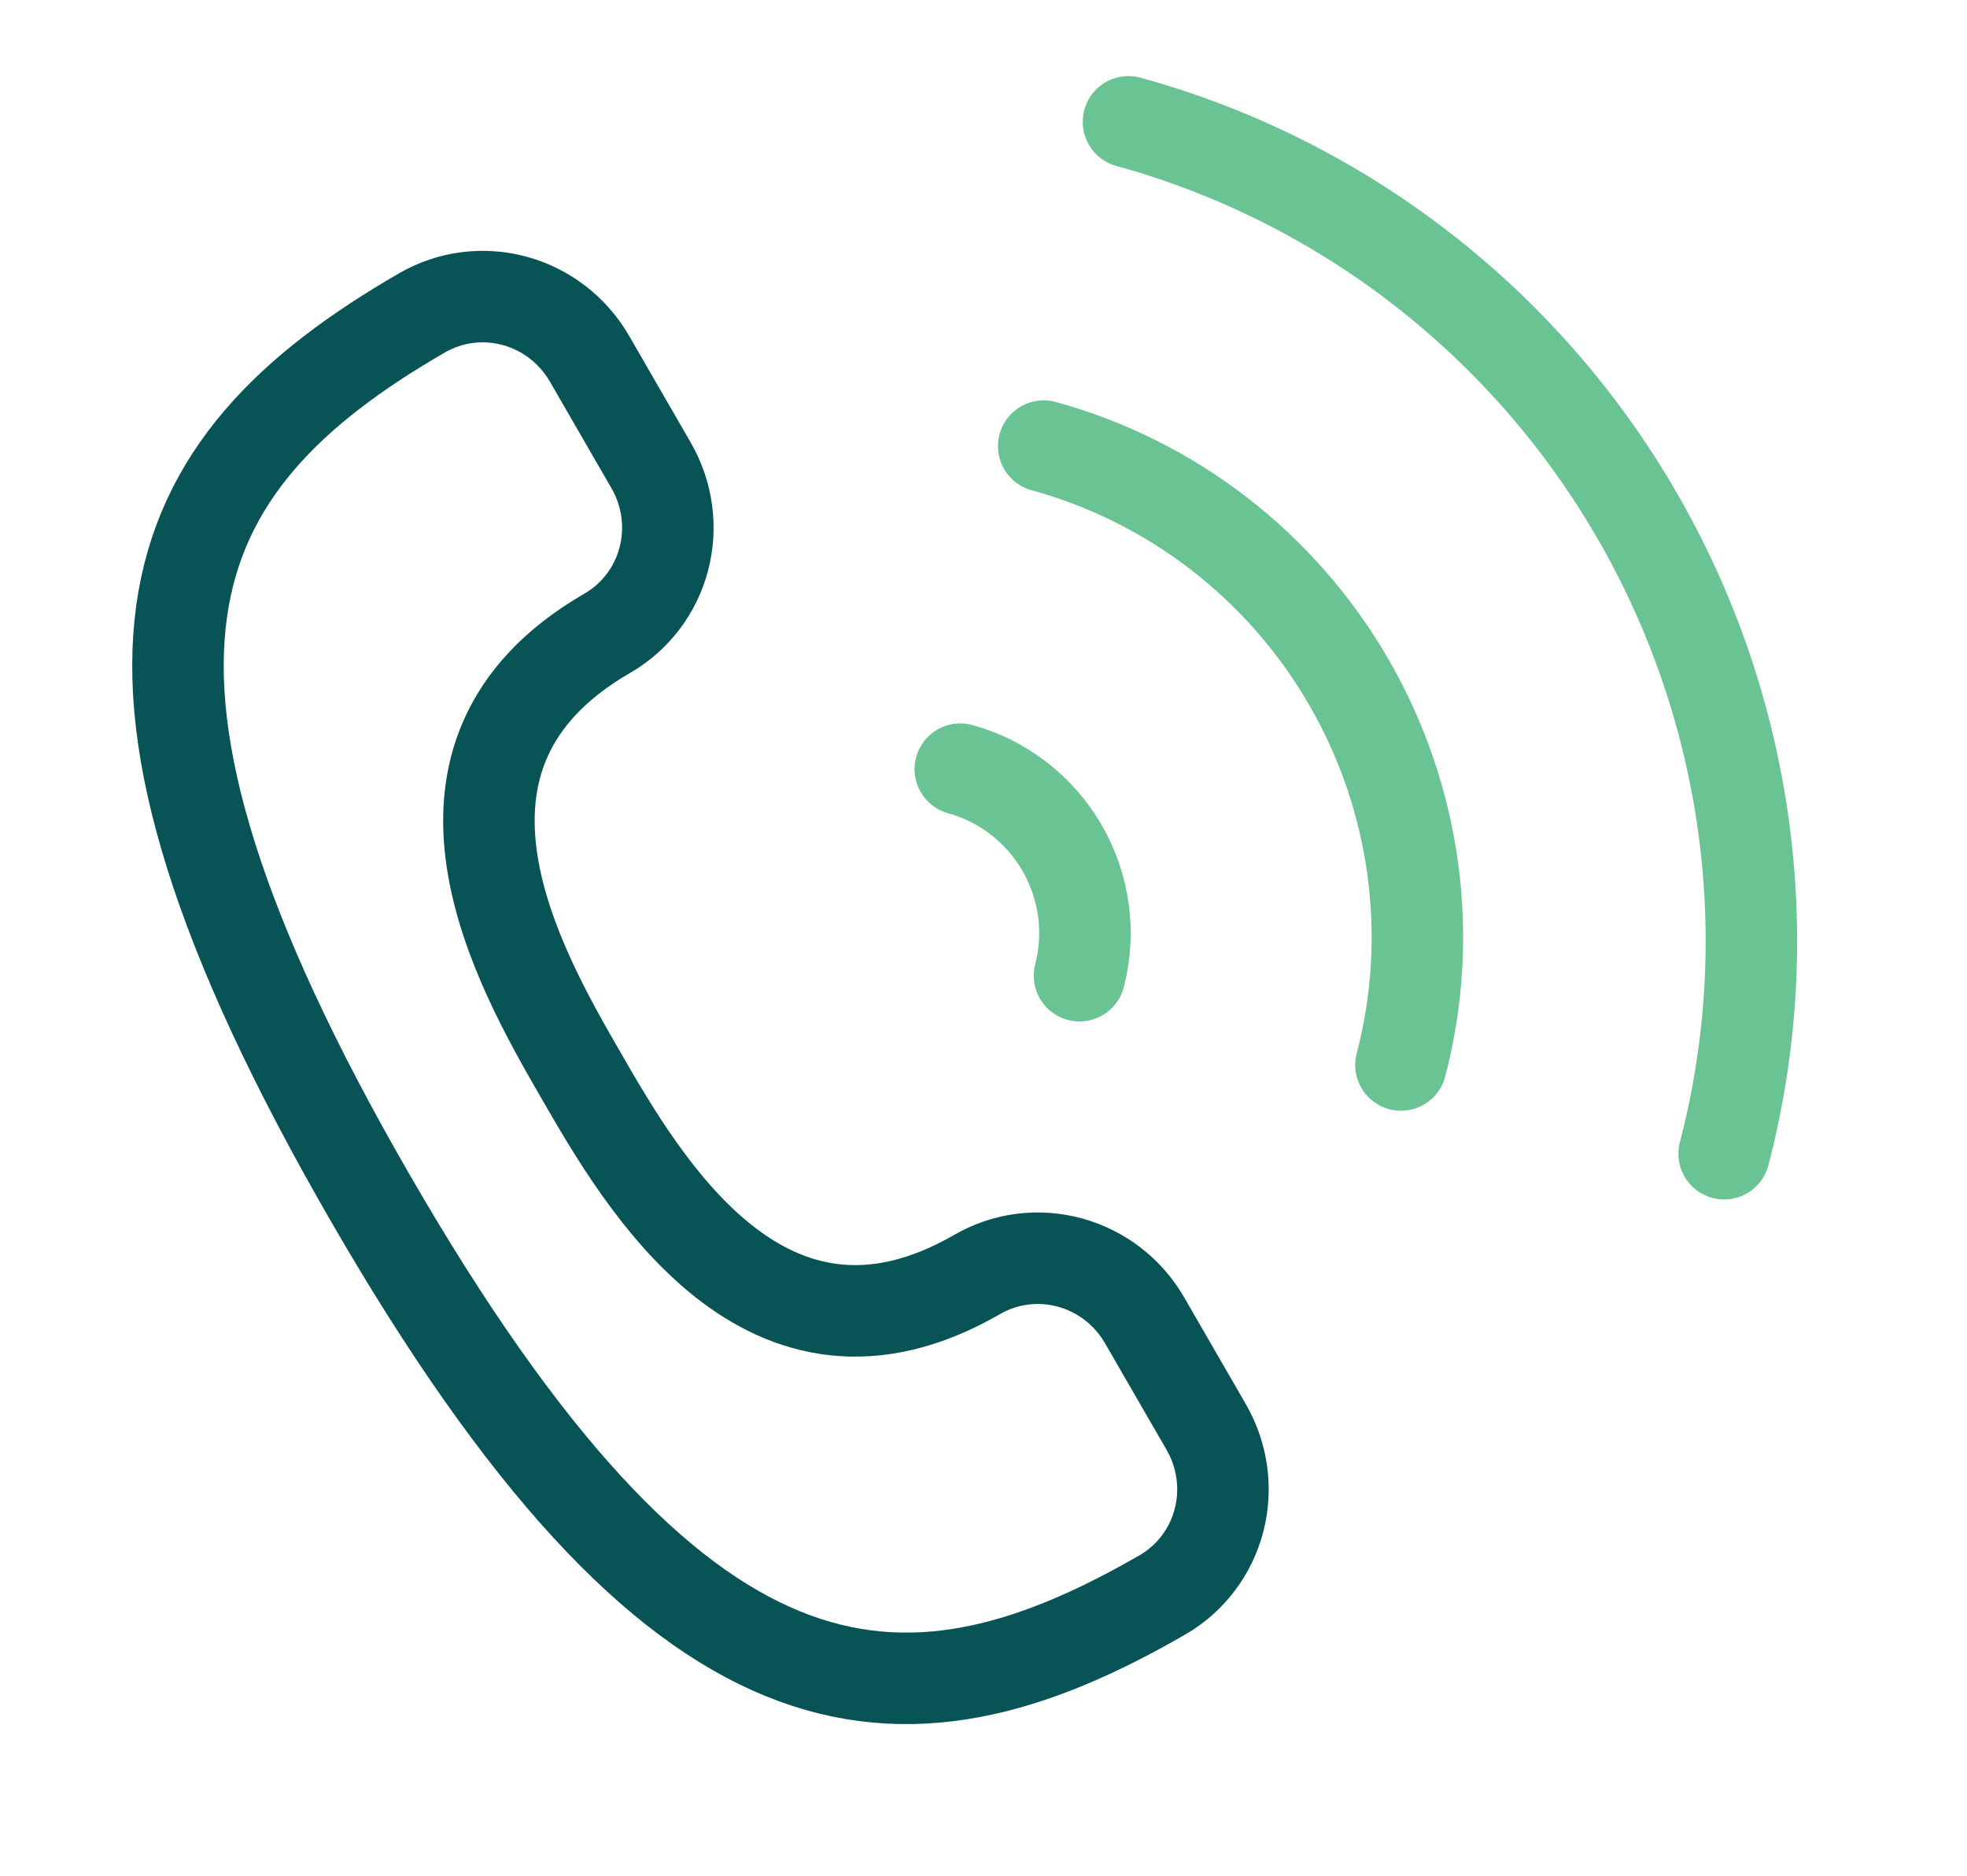
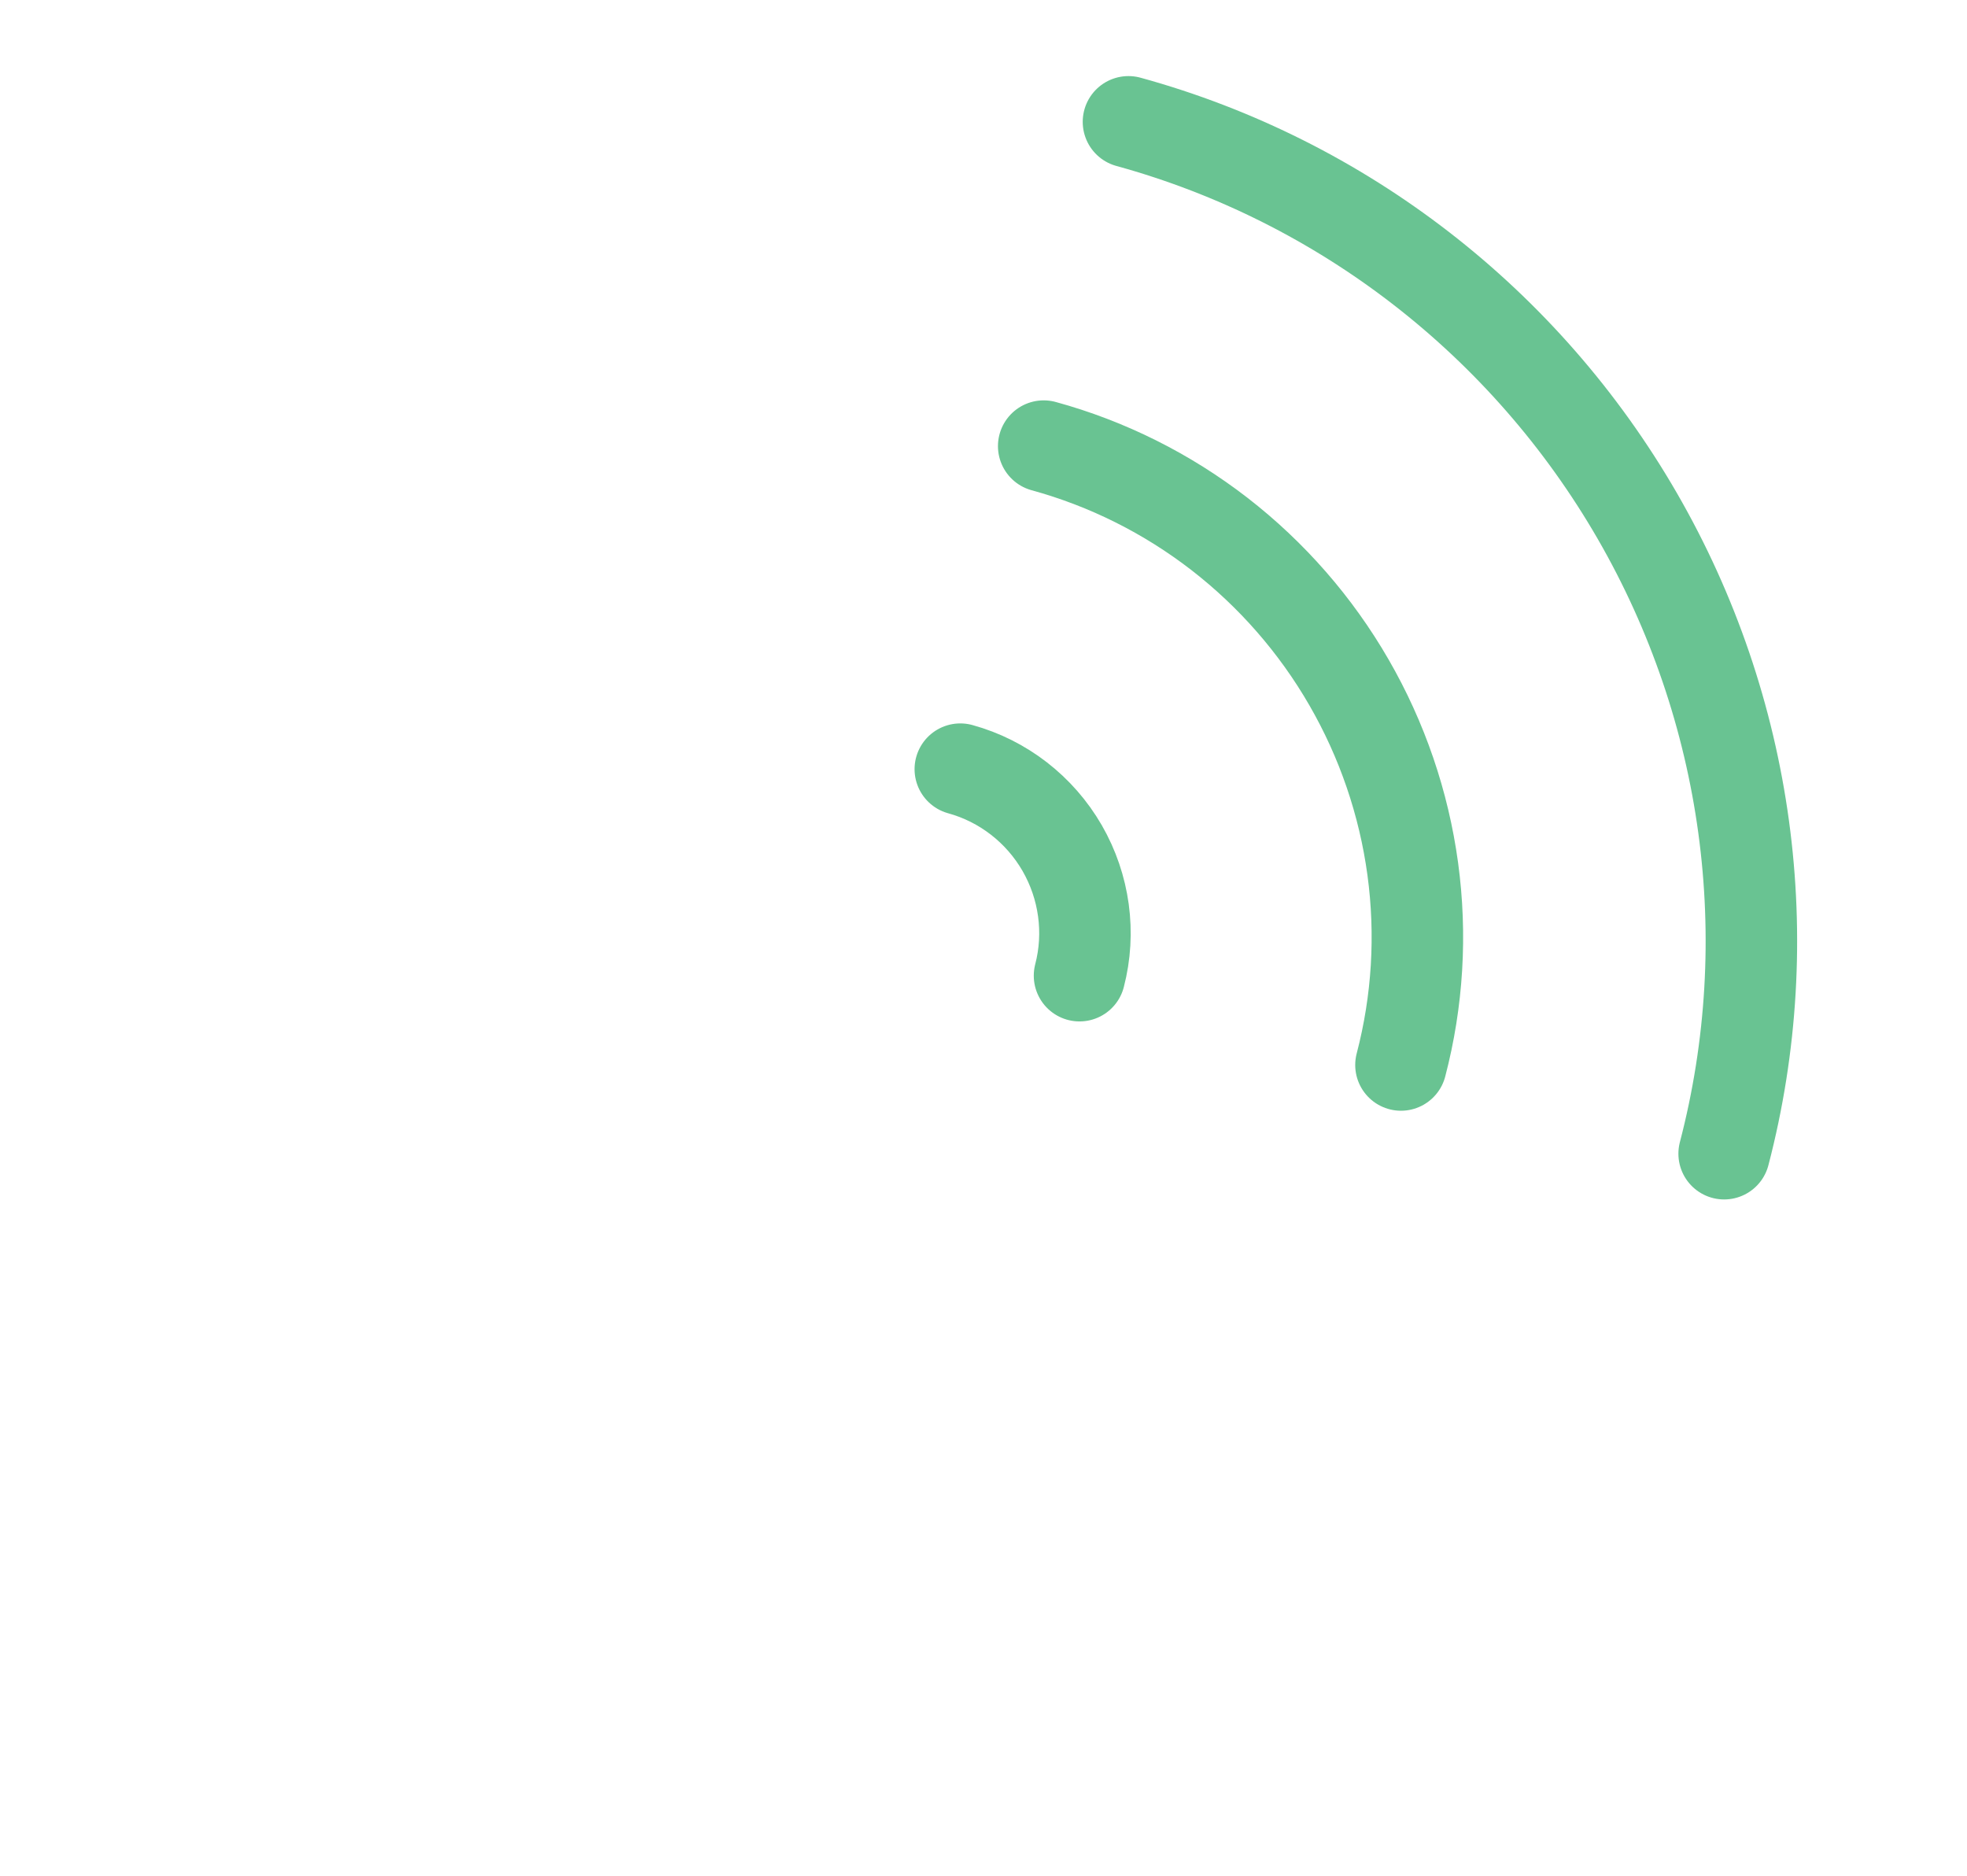
<svg xmlns="http://www.w3.org/2000/svg" width="43" height="41" viewBox="0 0 43 41" fill="none">
-   <path d="M25.41 34.861C26.022 34.508 26.467 33.923 26.647 33.235C26.827 32.547 26.727 31.813 26.37 31.193L25.021 28.858C24.664 28.238 24.078 27.785 23.392 27.597C22.706 27.409 21.977 27.501 21.365 27.855C16.75 30.519 14.053 25.848 12.705 23.513C11.357 21.177 8.66 16.507 13.275 13.842C13.887 13.489 14.332 12.904 14.512 12.216C14.692 11.528 14.592 10.794 14.235 10.175L12.886 7.839C12.528 7.22 11.942 6.766 11.257 6.578C10.571 6.39 9.842 6.483 9.23 6.836C3.461 10.167 1.348 14.5 8.09 26.177C14.832 37.855 19.642 38.191 25.41 34.861Z" stroke="#085356" stroke-width="2" stroke-linecap="round" stroke-linejoin="round" />
  <path d="M37.691 25.217C38.917 20.52 38.234 15.506 35.792 11.277C33.35 7.048 29.35 3.95 24.669 2.663M30.626 23.278C30.991 21.883 31.079 20.427 30.884 18.992C30.689 17.557 30.215 16.172 29.49 14.916C28.765 13.659 27.802 12.557 26.657 11.67C25.511 10.784 24.206 10.132 22.816 9.751M23.599 21.326C23.844 20.386 23.707 19.383 23.219 18.536C22.73 17.69 21.93 17.07 20.993 16.812" stroke="#69C392" stroke-width="2" stroke-linecap="round" stroke-linejoin="round" />
</svg>